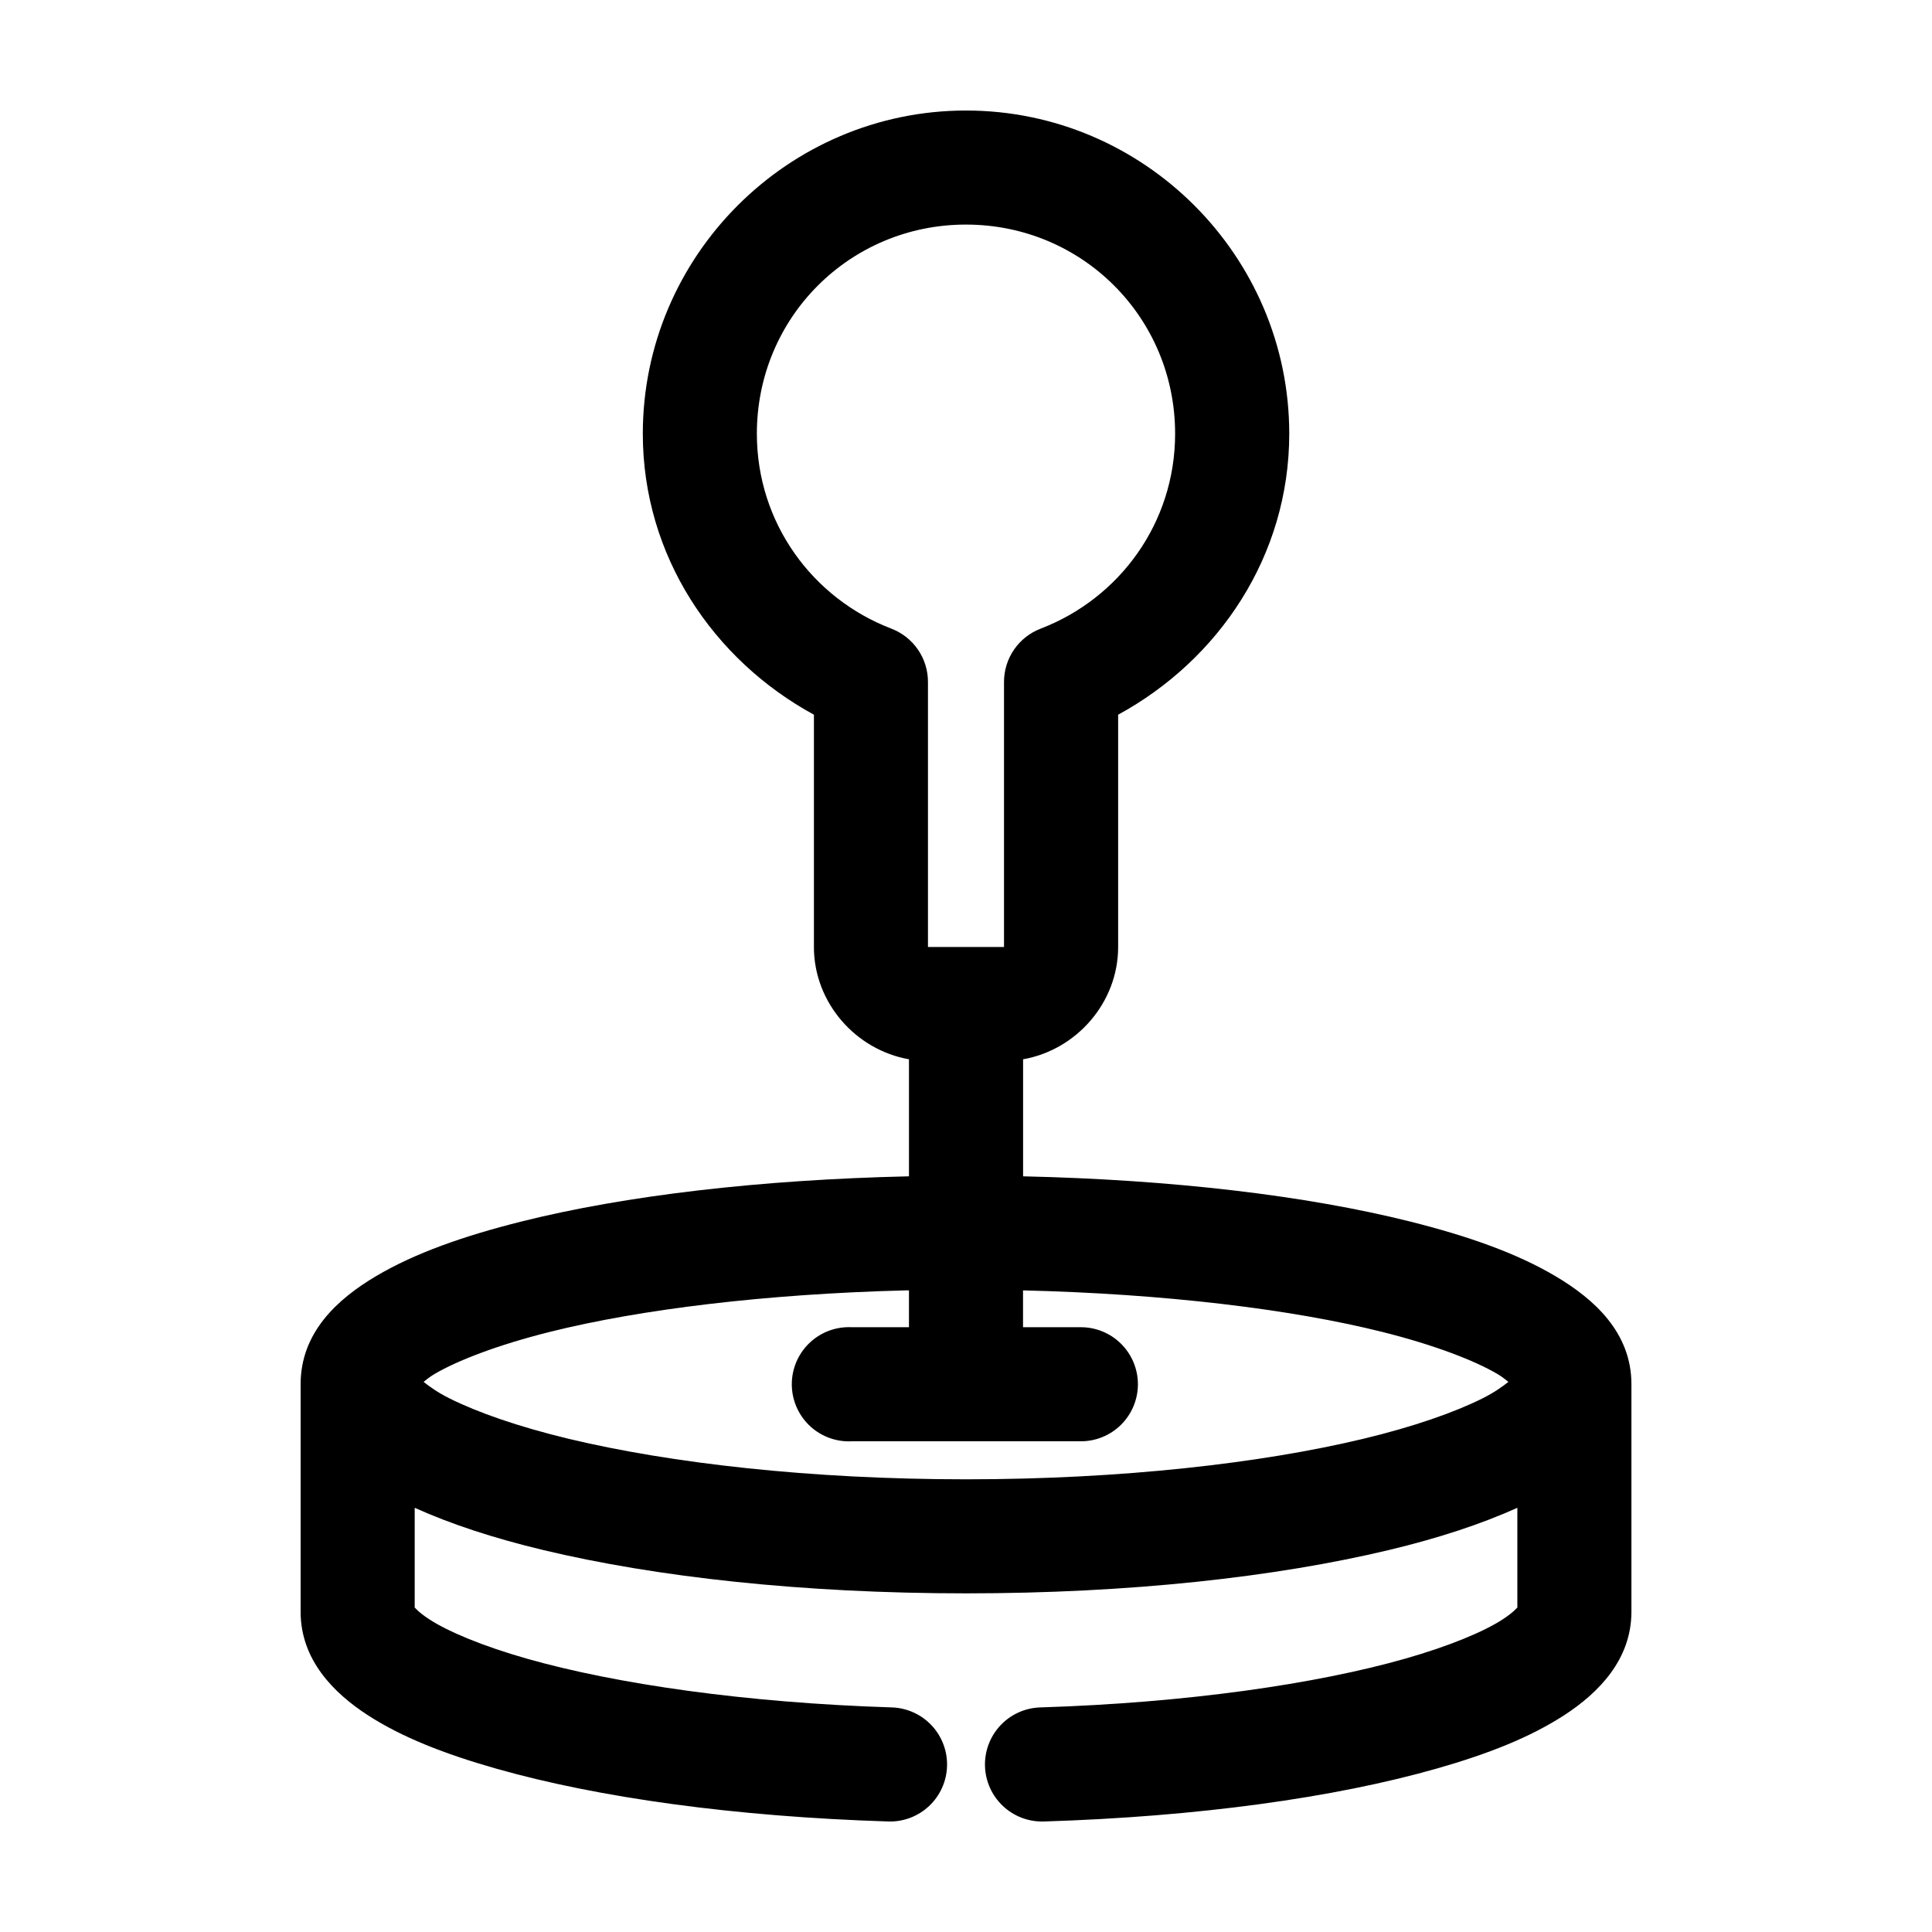
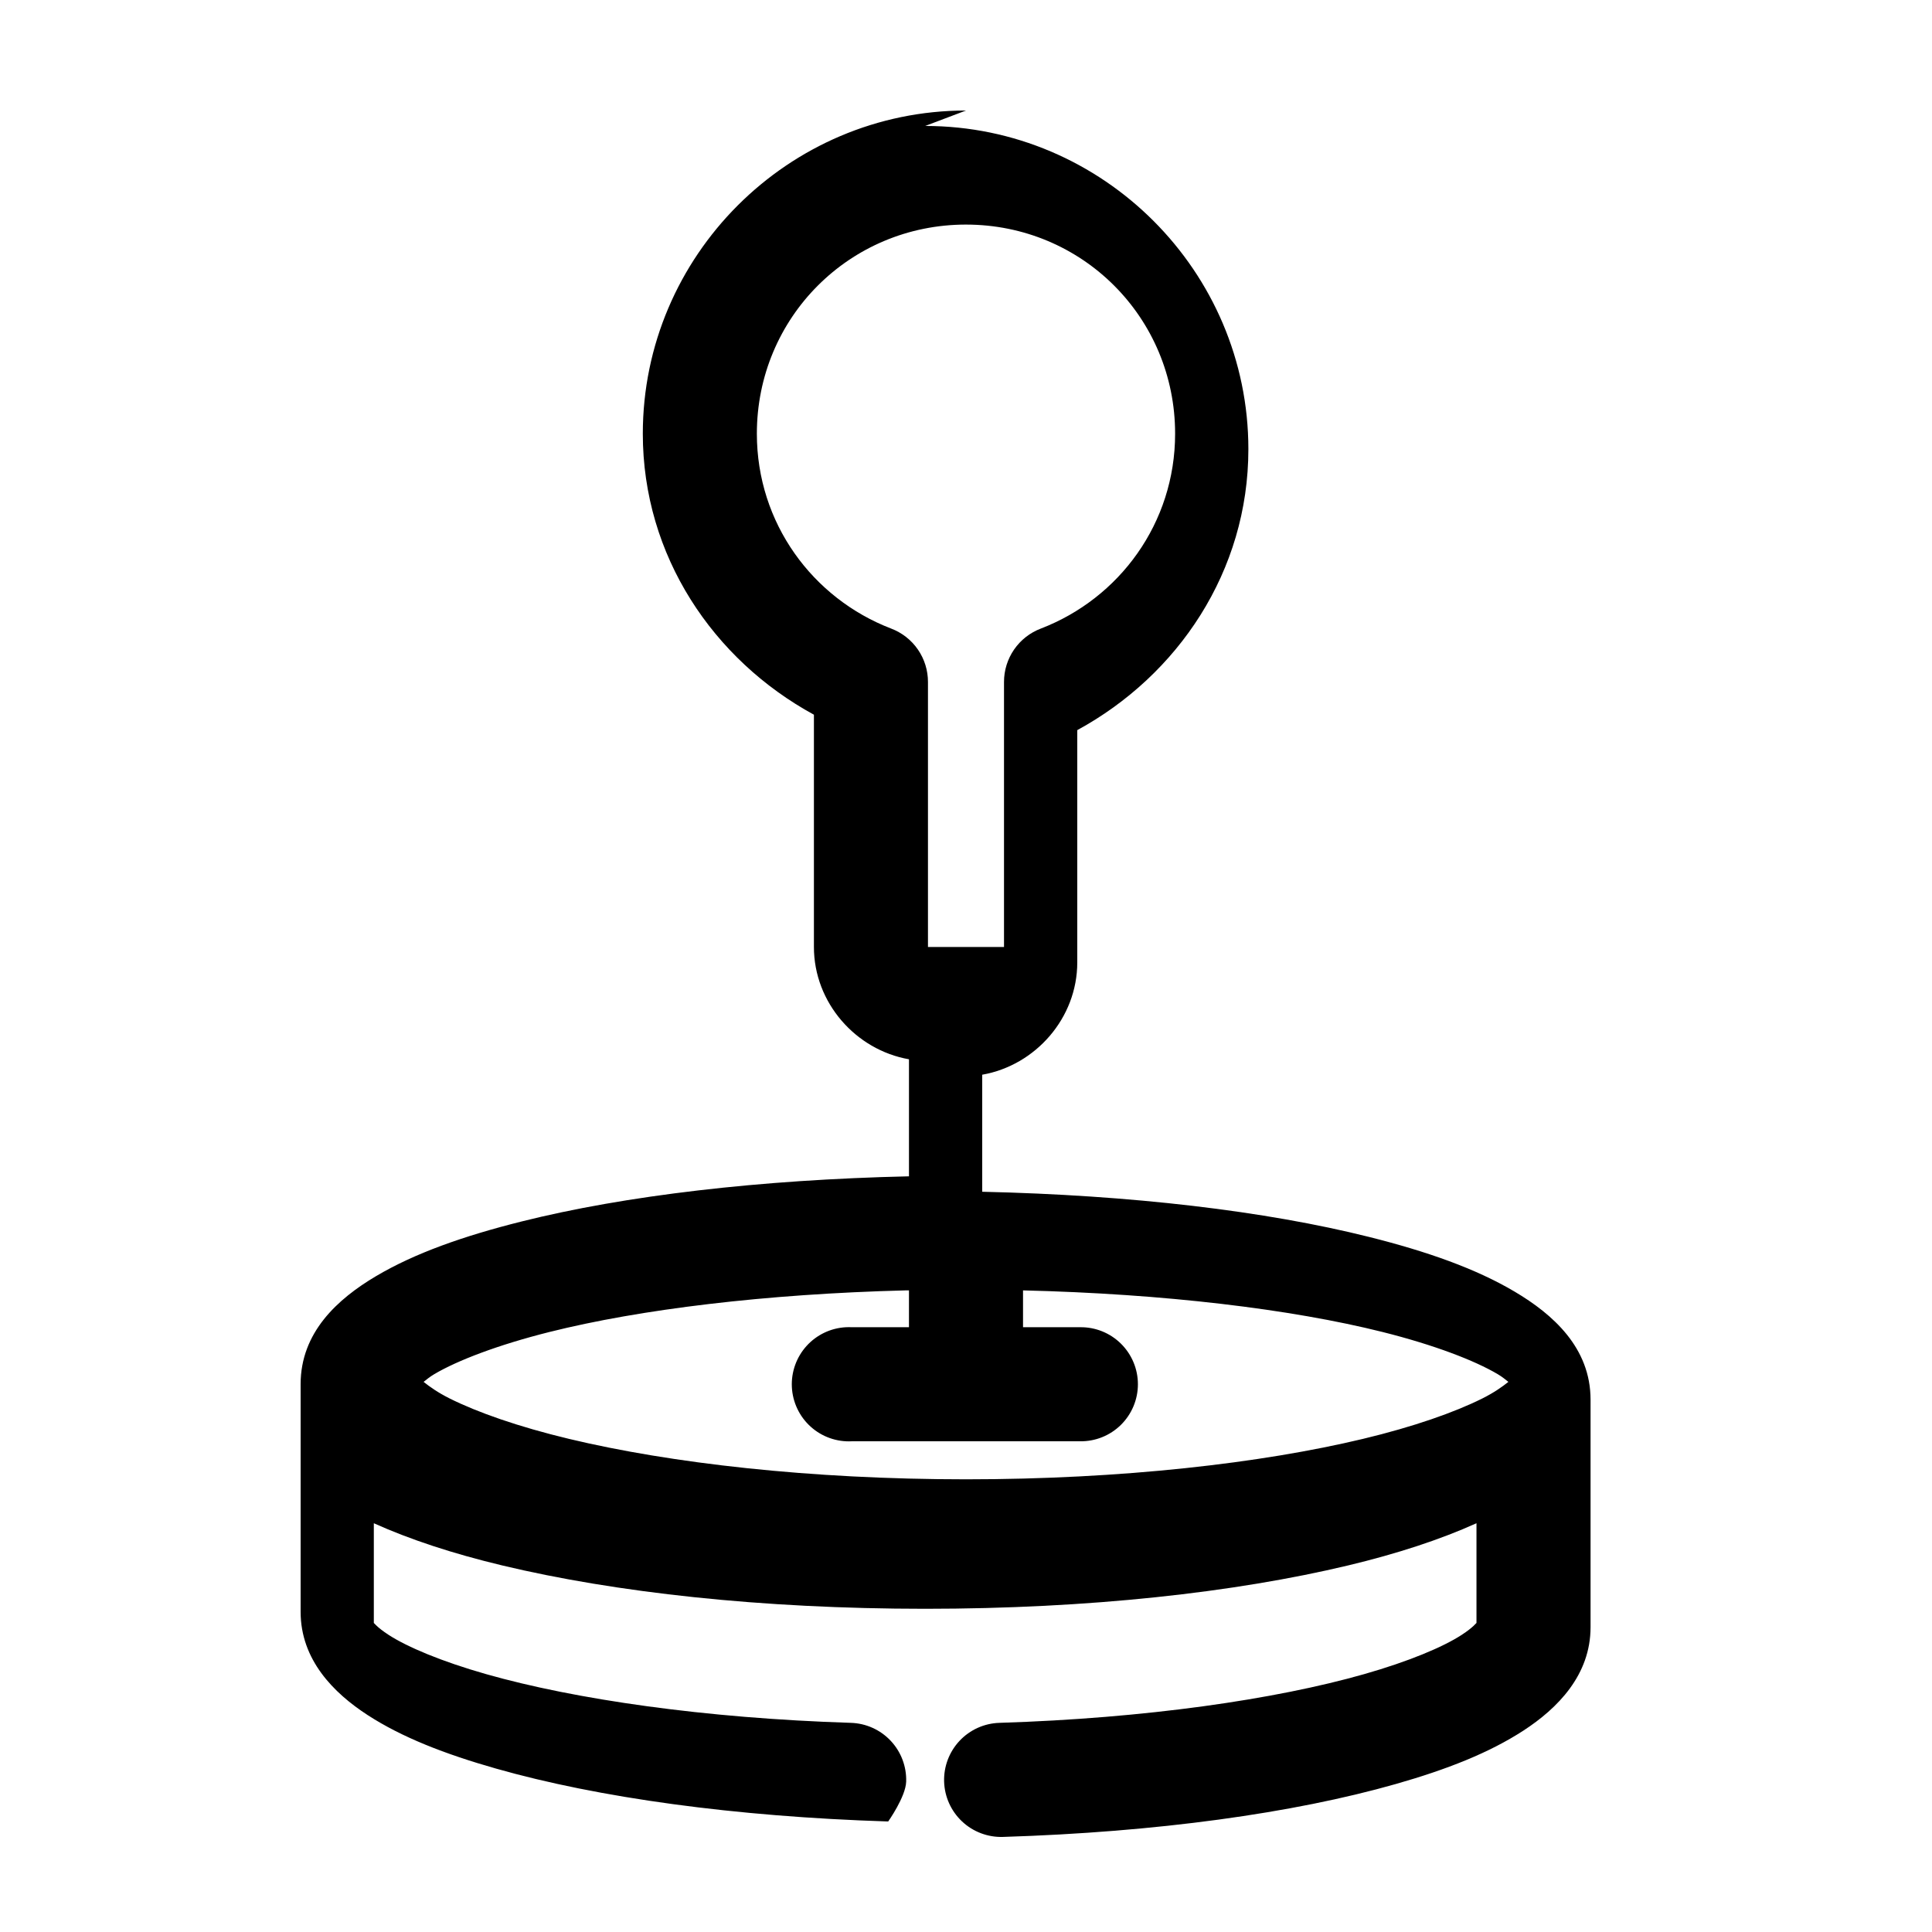
<svg xmlns="http://www.w3.org/2000/svg" fill="#000000" width="800px" height="800px" version="1.1" viewBox="144 144 512 512">
-   <path d="m400 173.29c-47.121 0-85.648 38.523-85.648 85.645 0 32.383 18.68 59.938 45.344 74.469v61.559c0 14.75 11.066 27.277 25.191 29.758v31.016c-39.523 0.891-75.195 5.09-102.65 11.965-15.461 3.871-28.34 8.426-38.574 14.484-10.23 6.059-19.996 14.926-19.996 28.652v60.297c0 12.695 8.703 21.504 17.789 27.395 9.09 5.891 20.438 10.309 34.008 14.168 27.141 7.719 63.23 12.727 103.91 14.012l0.004 0.004c4.008 0.125 7.906-1.344 10.832-4.09s4.641-6.543 4.766-10.555c0.125-4.008-1.348-7.906-4.098-10.828-2.75-2.926-6.547-4.637-10.555-4.758-38.738-1.223-73.125-6.215-96.668-12.91-11.773-3.348-20.867-7.18-25.82-10.391-3.219-2.09-3.844-3.188-3.938-3.148v-26.449c9.613 4.324 20.957 8.055 34.008 11.18 29.961 7.168 68.719 11.492 112.1 11.492s82.137-4.328 112.1-11.492c13.047-3.121 24.395-6.852 34.008-11.18v26.449c-0.098-0.051-0.727 1.062-3.938 3.148-4.941 3.211-14.062 7.043-25.82 10.391-23.516 6.695-57.867 11.699-96.668 12.91-4.012 0.121-7.809 1.832-10.559 4.758-2.746 2.922-4.223 6.82-4.098 10.828 0.125 4.012 1.84 7.809 4.766 10.555 2.926 2.746 6.824 4.215 10.836 4.09 40.746-1.27 76.945-6.289 104.07-14.012 13.562-3.859 24.77-8.27 33.852-14.168 9.078-5.906 17.789-14.727 17.789-27.398v-60.297c0-13.73-9.914-22.598-20.152-28.652-10.238-6.059-23.105-10.613-38.574-14.484-27.469-6.875-63-11.078-102.49-11.965v-31.016c14.125-2.481 25.191-15.008 25.191-29.758v-61.559c26.664-14.531 45.344-42.086 45.344-74.469 0-47.121-38.523-85.645-85.648-85.645zm0 30.227c30.785 0 55.418 24.633 55.418 55.418 0 23.715-14.801 43.656-35.582 51.641-2.875 1.09-5.348 3.027-7.094 5.562-1.742 2.531-2.676 5.531-2.668 8.605v70.219h-20.152v-70.219c0.008-3.074-0.922-6.078-2.668-8.609-1.742-2.531-4.219-4.469-7.094-5.559-20.781-7.984-35.582-27.926-35.582-51.641 0-30.785 24.633-55.418 55.418-55.418zm-16.059 282.45h0.945v9.762h-15.117c-0.523-0.027-1.051-0.027-1.574 0-4.012 0.207-7.773 1.996-10.465 4.981-2.688 2.981-4.082 6.91-3.875 10.922 0.211 4.008 2.004 7.773 4.988 10.461s6.914 4.078 10.926 3.863h60.457c4.047 0.059 7.945-1.508 10.828-4.348 2.879-2.844 4.504-6.719 4.504-10.766s-1.625-7.922-4.504-10.762c-2.883-2.844-6.781-4.41-10.828-4.352h-15.113v-9.762c37.441 0.902 71.055 4.965 95.25 11.02 13.711 3.434 24.461 7.578 30.543 11.18 1.309 0.773 2.094 1.477 2.832 2.047-1.633 1.301-3.789 2.84-6.926 4.406-7.328 3.66-18.219 7.496-31.645 10.707-26.852 6.422-63.828 10.707-105.17 10.707-41.34 0-78.32-4.281-105.17-10.707-13.426-3.211-24.316-7.047-31.645-10.707-3.137-1.566-5.293-3.109-6.926-4.406 0.742-0.57 1.527-1.273 2.832-2.047 6.078-3.598 16.84-7.746 30.543-11.18 23.984-6.008 57.238-10.07 94.309-11.02z" />
+   <path d="m400 173.29c-47.121 0-85.648 38.523-85.648 85.645 0 32.383 18.68 59.938 45.344 74.469v61.559c0 14.75 11.066 27.277 25.191 29.758v31.016c-39.523 0.891-75.195 5.09-102.65 11.965-15.461 3.871-28.34 8.426-38.574 14.484-10.23 6.059-19.996 14.926-19.996 28.652v60.297c0 12.695 8.703 21.504 17.789 27.395 9.09 5.891 20.438 10.309 34.008 14.168 27.141 7.719 63.23 12.727 103.91 14.012l0.004 0.004s4.641-6.543 4.766-10.555c0.125-4.008-1.348-7.906-4.098-10.828-2.75-2.926-6.547-4.637-10.555-4.758-38.738-1.223-73.125-6.215-96.668-12.91-11.773-3.348-20.867-7.18-25.82-10.391-3.219-2.09-3.844-3.188-3.938-3.148v-26.449c9.613 4.324 20.957 8.055 34.008 11.18 29.961 7.168 68.719 11.492 112.1 11.492s82.137-4.328 112.1-11.492c13.047-3.121 24.395-6.852 34.008-11.18v26.449c-0.098-0.051-0.727 1.062-3.938 3.148-4.941 3.211-14.062 7.043-25.82 10.391-23.516 6.695-57.867 11.699-96.668 12.91-4.012 0.121-7.809 1.832-10.559 4.758-2.746 2.922-4.223 6.82-4.098 10.828 0.125 4.012 1.84 7.809 4.766 10.555 2.926 2.746 6.824 4.215 10.836 4.09 40.746-1.27 76.945-6.289 104.07-14.012 13.562-3.859 24.77-8.27 33.852-14.168 9.078-5.906 17.789-14.727 17.789-27.398v-60.297c0-13.73-9.914-22.598-20.152-28.652-10.238-6.059-23.105-10.613-38.574-14.484-27.469-6.875-63-11.078-102.49-11.965v-31.016c14.125-2.481 25.191-15.008 25.191-29.758v-61.559c26.664-14.531 45.344-42.086 45.344-74.469 0-47.121-38.523-85.645-85.648-85.645zm0 30.227c30.785 0 55.418 24.633 55.418 55.418 0 23.715-14.801 43.656-35.582 51.641-2.875 1.09-5.348 3.027-7.094 5.562-1.742 2.531-2.676 5.531-2.668 8.605v70.219h-20.152v-70.219c0.008-3.074-0.922-6.078-2.668-8.609-1.742-2.531-4.219-4.469-7.094-5.559-20.781-7.984-35.582-27.926-35.582-51.641 0-30.785 24.633-55.418 55.418-55.418zm-16.059 282.45h0.945v9.762h-15.117c-0.523-0.027-1.051-0.027-1.574 0-4.012 0.207-7.773 1.996-10.465 4.981-2.688 2.981-4.082 6.91-3.875 10.922 0.211 4.008 2.004 7.773 4.988 10.461s6.914 4.078 10.926 3.863h60.457c4.047 0.059 7.945-1.508 10.828-4.348 2.879-2.844 4.504-6.719 4.504-10.766s-1.625-7.922-4.504-10.762c-2.883-2.844-6.781-4.41-10.828-4.352h-15.113v-9.762c37.441 0.902 71.055 4.965 95.25 11.02 13.711 3.434 24.461 7.578 30.543 11.18 1.309 0.773 2.094 1.477 2.832 2.047-1.633 1.301-3.789 2.84-6.926 4.406-7.328 3.66-18.219 7.496-31.645 10.707-26.852 6.422-63.828 10.707-105.17 10.707-41.34 0-78.32-4.281-105.17-10.707-13.426-3.211-24.316-7.047-31.645-10.707-3.137-1.566-5.293-3.109-6.926-4.406 0.742-0.57 1.527-1.273 2.832-2.047 6.078-3.598 16.84-7.746 30.543-11.18 23.984-6.008 57.238-10.07 94.309-11.02z" />
</svg>